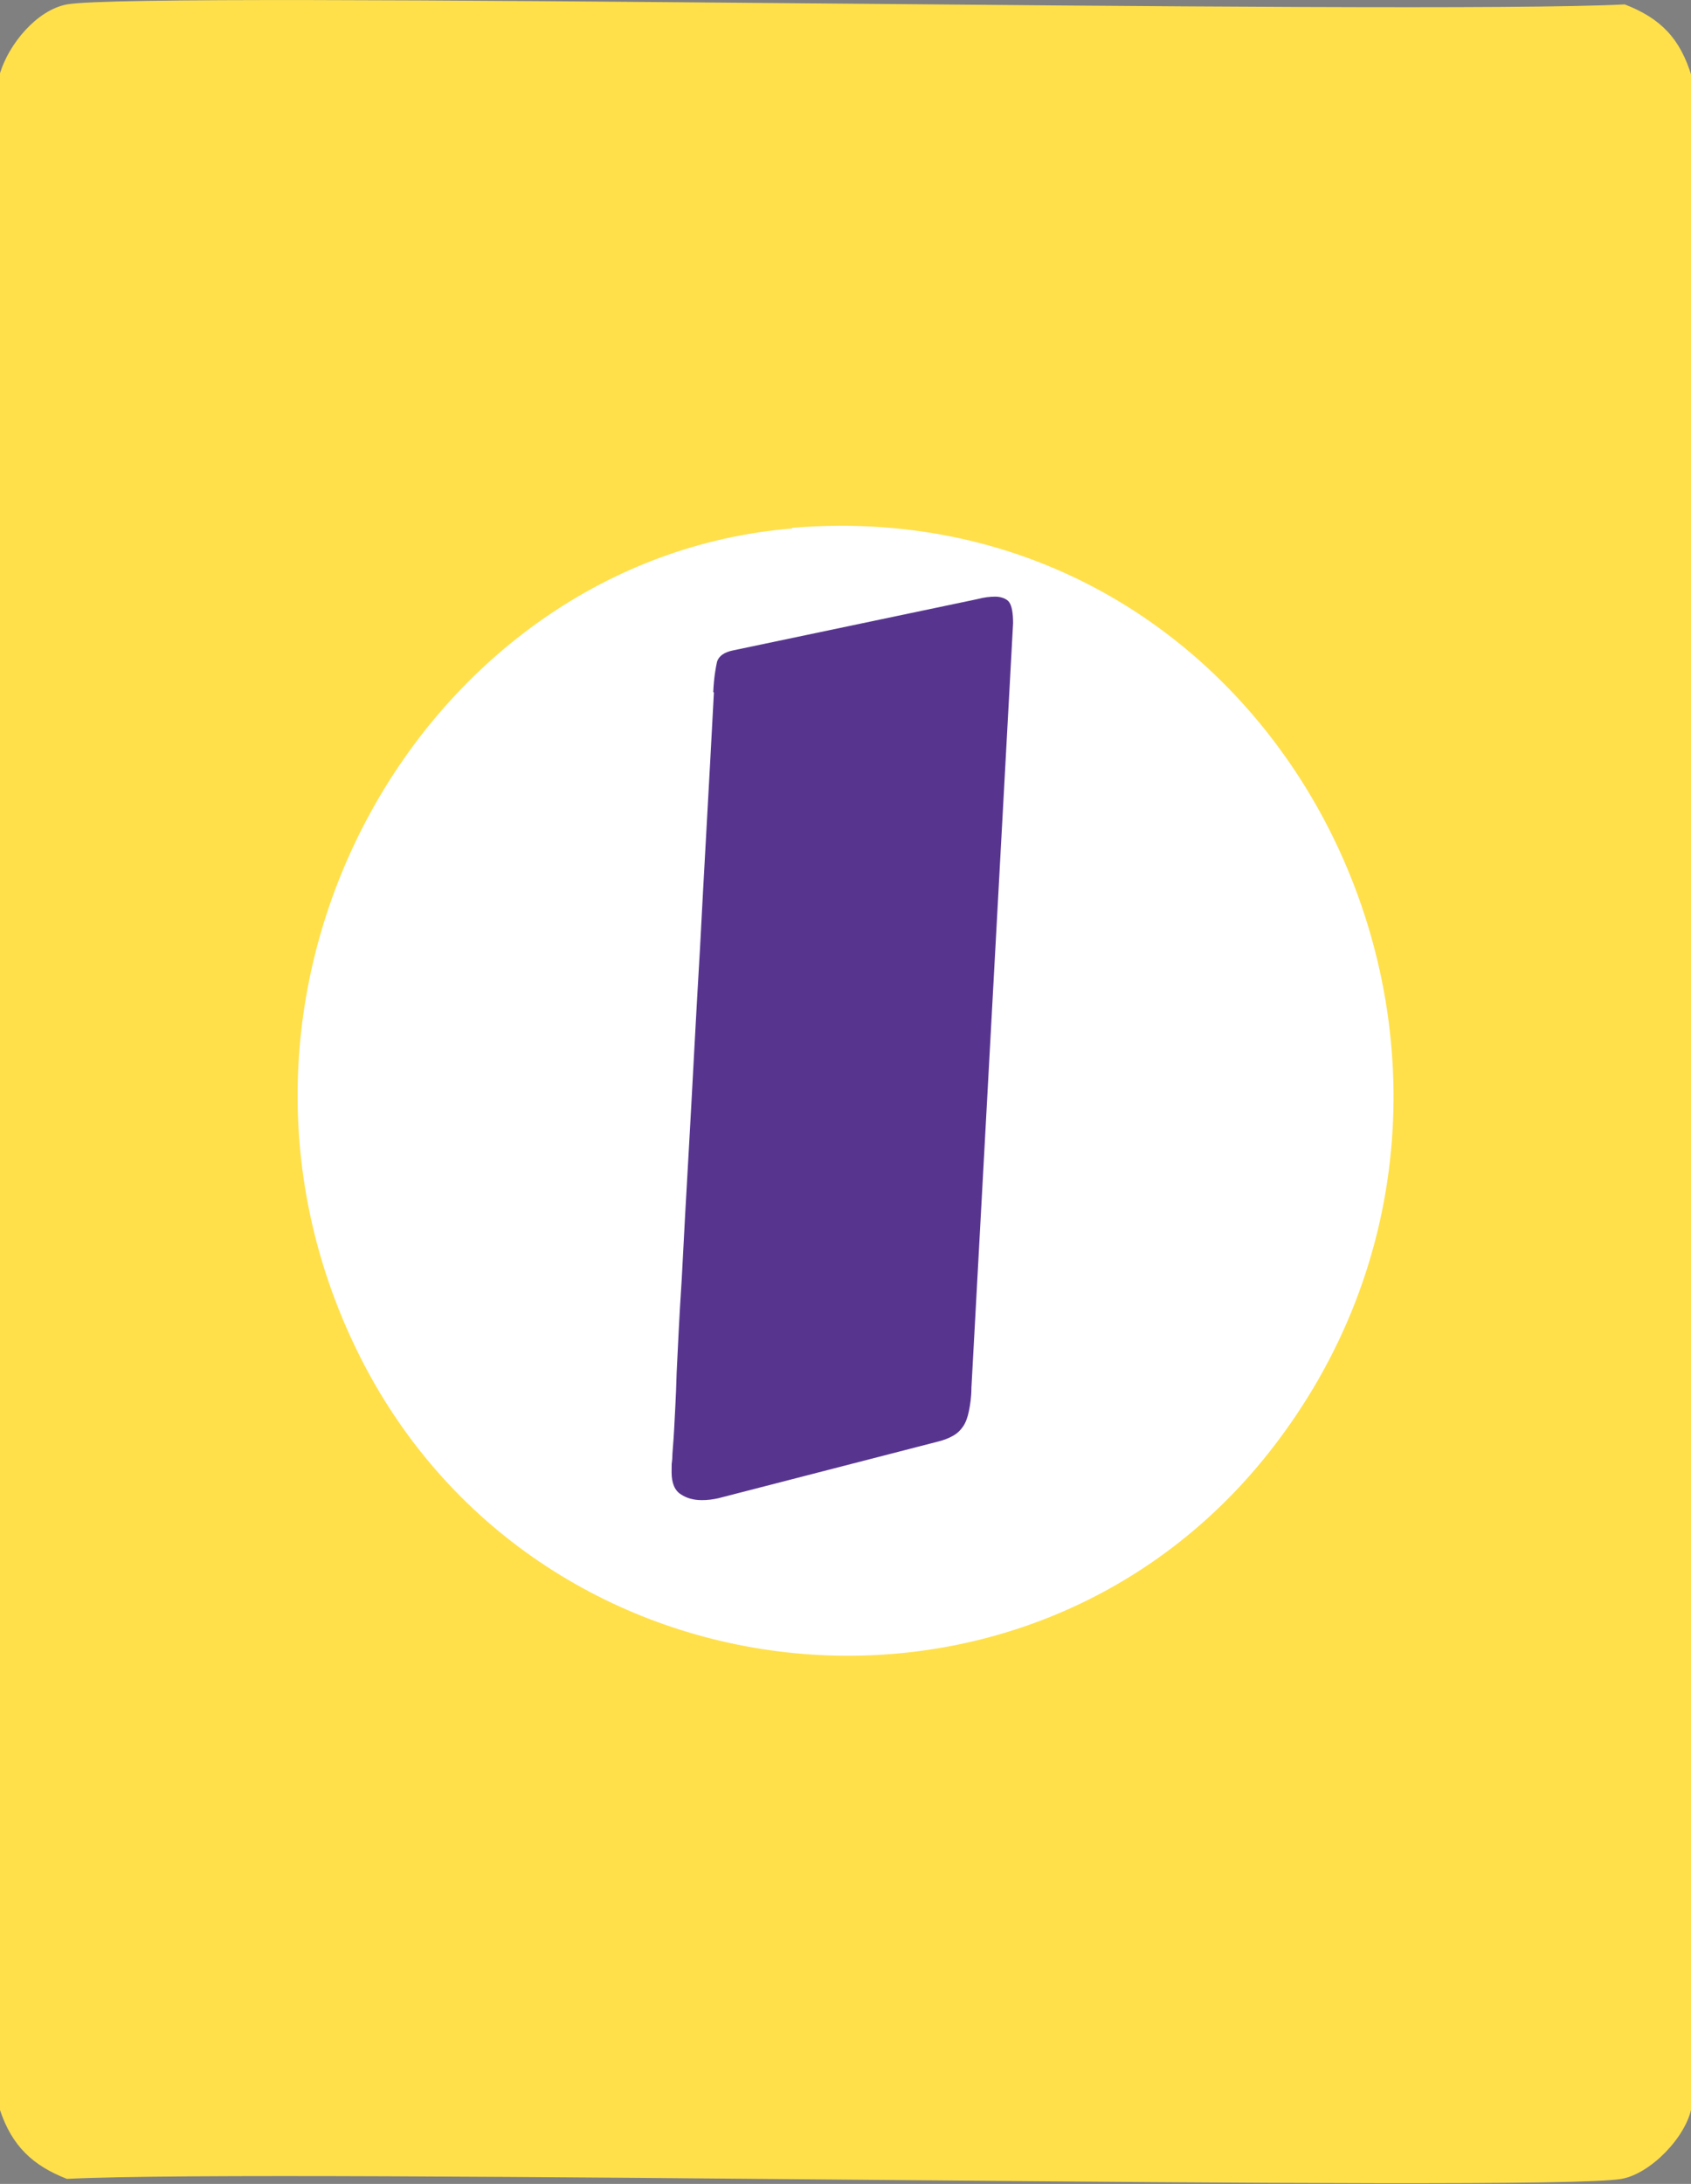
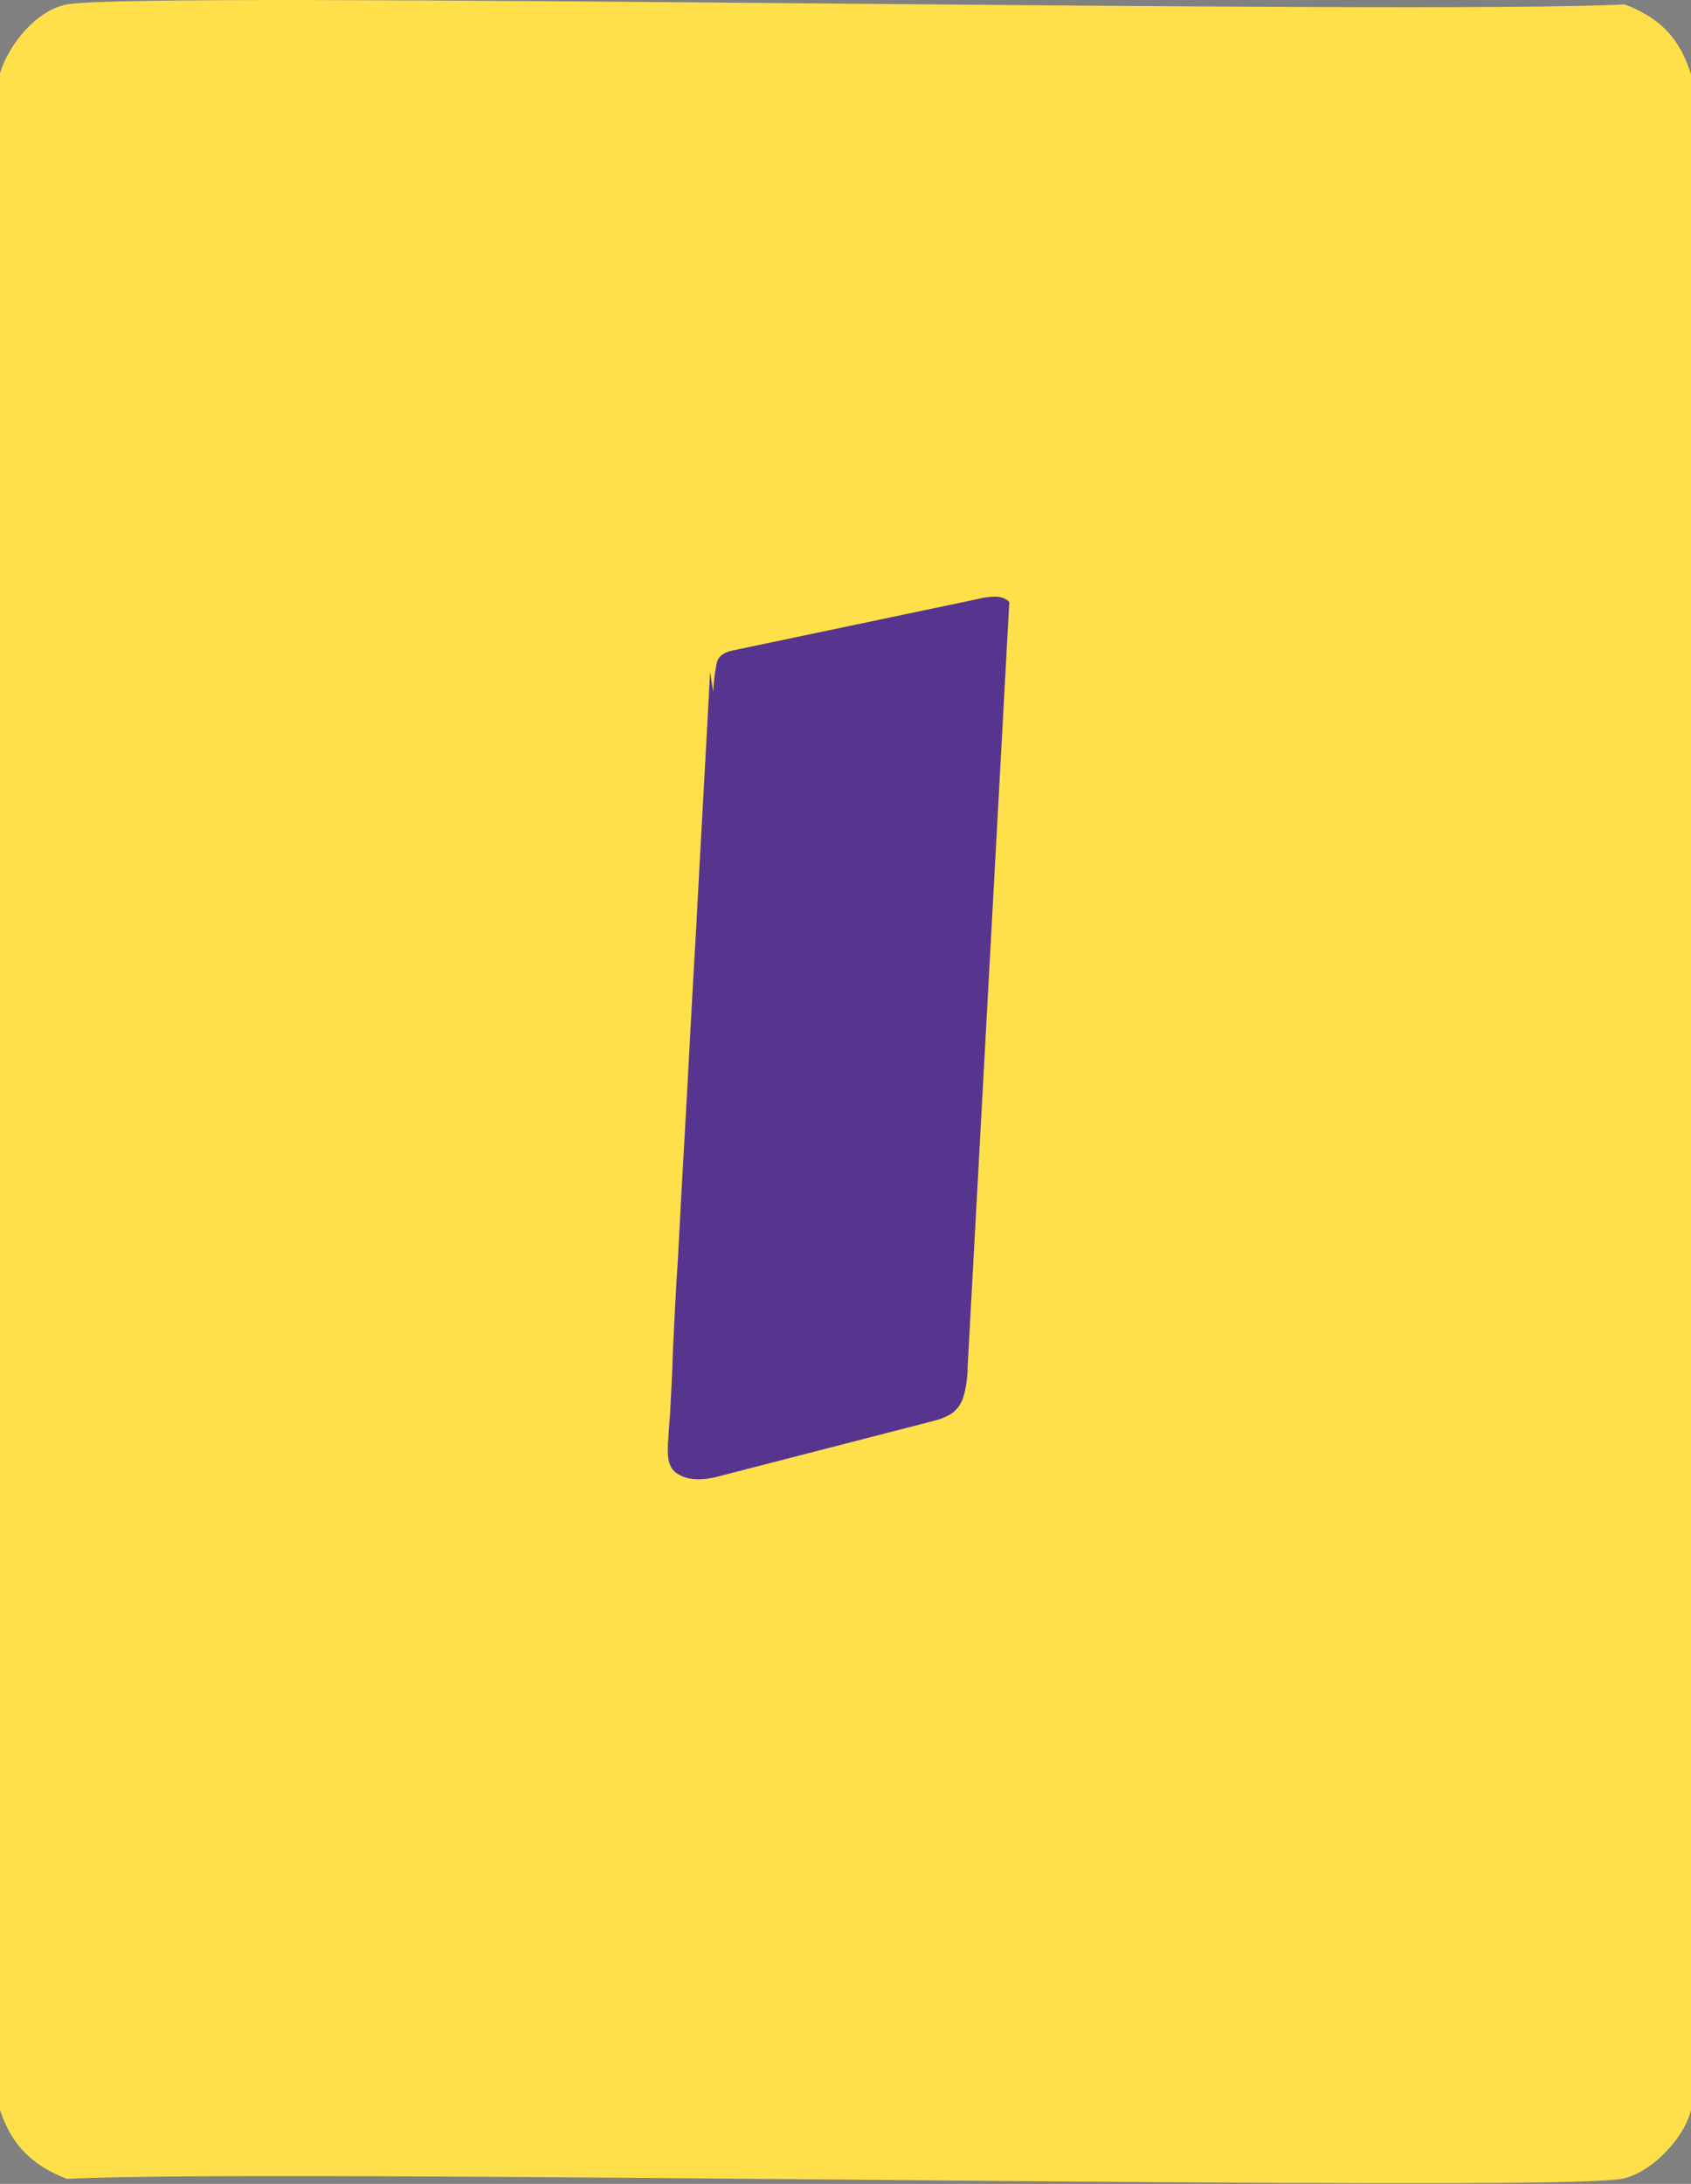
<svg xmlns="http://www.w3.org/2000/svg" version="1.1" viewBox="0 0 267.9 345.9">
  <rect x="0" y="0" width="267.9" height="345.9" fill="#808080" stroke="none" />
  <defs>
    <style>
      .cls-1 {
        fill: #57358f;
      }

      .cls-2 {
        isolation: isolate;
      }

      .cls-3 {
        fill: #fff;
      }

      .cls-4 {
        fill: #ffe04b;
      }
    </style>
  </defs>
  <g>
    <g id="Ebene_2">
      <path class="cls-4" d="M10.6.7c12.1-2.2,213.5,1.7,246.8,0,5.7,2.2,8.8,5.4,10.6,11.4v321.6c-.8,4.7-6.5,10.6-11.1,11.4-12.1,2.2-212.8-1.7-246.3,0-5.4-2.1-8.7-5.2-10.6-10.9V11.6C1.4,7,5.8,1.6,10.6.7Z" />
-       <path class="cls-3" d="M125.5,83.6c78.6-6.5,123.5,85.8,75.5,146.5-38.9,49.1-116.5,40.5-144.3-15.9-28.5-57.9,10.4-125.7,68.8-130.5h0Z" />
      <g class="cls-2">
-         <path class="cls-1" d="M113,109.6c.1-2.3.4-3.9.6-4.8.3-.9,1.1-1.5,2.6-1.8l38.6-8.1c1.1-.3,2.1-.4,2.9-.4s1.8.3,2.2.9c.4.6.6,1.7.6,3.3l-6.6,121.1c0,1.5-.2,2.7-.4,3.7-.2,1-.5,1.8-.9,2.4-.4.6-.9,1.1-1.6,1.5-.7.4-1.5.7-2.3.9l-34.9,9c-.9.2-1.7.3-2.6.3-1.3,0-2.4-.3-3.3-.9-1-.6-1.5-1.8-1.5-3.5s0-1.1.1-2.1c0-1,.2-2.6.3-4.7.1-2.1.3-5.1.4-9,.2-3.9.4-8.8.8-14.7.3-5.9.7-13.3,1.2-21.9.5-8.7,1-18.9,1.7-30.6.6-11.7,1.4-25.2,2.2-40.5Z" />
+         <path class="cls-1" d="M113,109.6c.1-2.3.4-3.9.6-4.8.3-.9,1.1-1.5,2.6-1.8l38.6-8.1c1.1-.3,2.1-.4,2.9-.4s1.8.3,2.2.9l-6.6,121.1c0,1.5-.2,2.7-.4,3.7-.2,1-.5,1.8-.9,2.4-.4.6-.9,1.1-1.6,1.5-.7.4-1.5.7-2.3.9l-34.9,9c-.9.2-1.7.3-2.6.3-1.3,0-2.4-.3-3.3-.9-1-.6-1.5-1.8-1.5-3.5s0-1.1.1-2.1c0-1,.2-2.6.3-4.7.1-2.1.3-5.1.4-9,.2-3.9.4-8.8.8-14.7.3-5.9.7-13.3,1.2-21.9.5-8.7,1-18.9,1.7-30.6.6-11.7,1.4-25.2,2.2-40.5Z" />
      </g>
    </g>
  </g>
</svg>